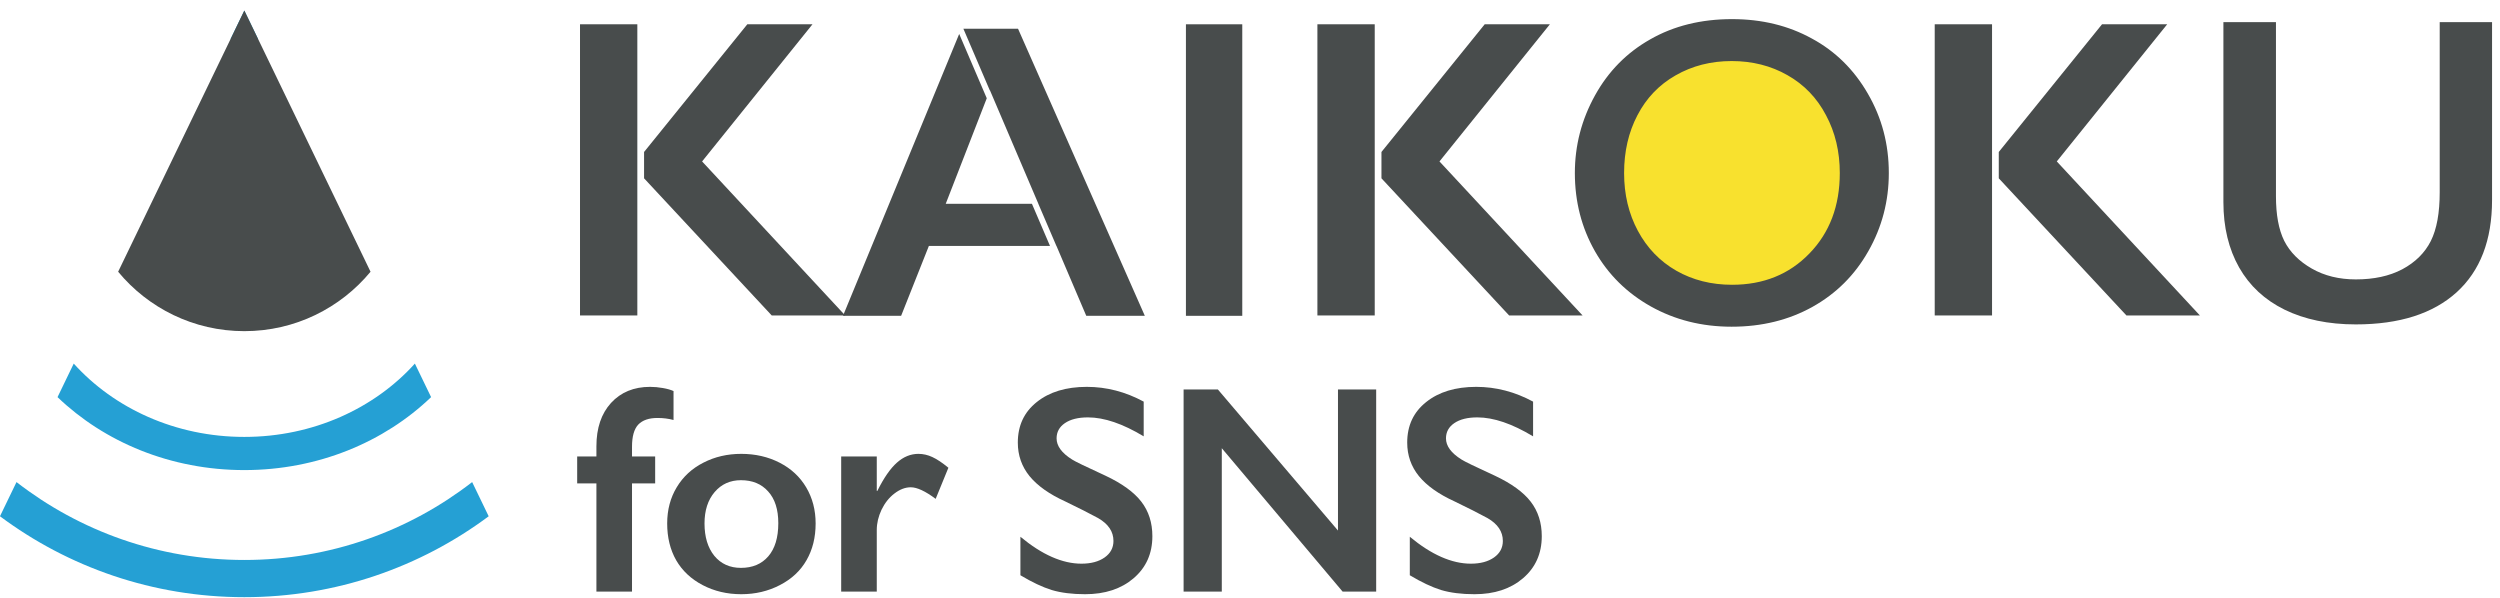
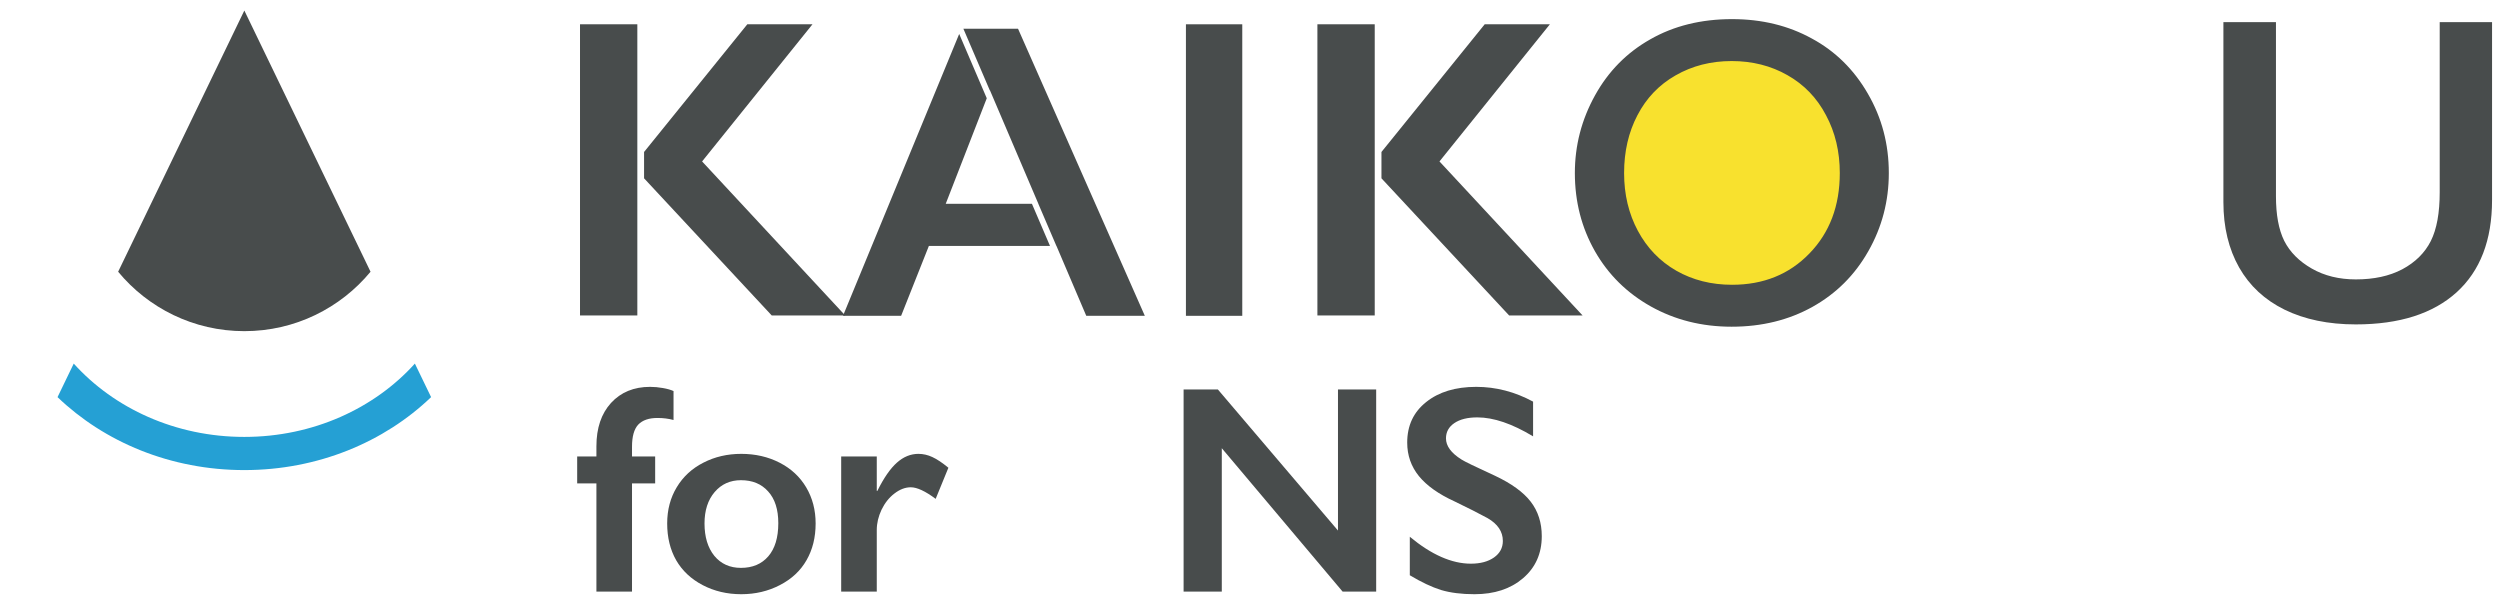
<svg xmlns="http://www.w3.org/2000/svg" width="230" height="55" viewBox="0 0 230 55" fill="none">
  <path d="M135.813 35.591C137.623 35.591 139.367 36.044 141.044 36.949V40.144C139.118 38.981 137.41 38.4 135.919 38.4C135.014 38.4 134.304 38.578 133.789 38.932C133.283 39.279 133.03 39.745 133.03 40.33C133.03 41.031 133.505 41.679 134.455 42.274C134.721 42.451 135.746 42.948 137.53 43.765C139.056 44.483 140.157 45.282 140.831 46.161C141.505 47.039 141.843 48.095 141.843 49.329C141.843 50.926 141.266 52.218 140.112 53.203C138.967 54.179 137.481 54.667 135.653 54.667C134.464 54.667 133.439 54.538 132.578 54.281C131.726 54.014 130.767 53.562 129.702 52.923V49.382C131.69 51.033 133.563 51.858 135.32 51.858C136.199 51.858 136.908 51.667 137.45 51.286C137.991 50.904 138.262 50.398 138.262 49.768C138.262 48.907 137.791 48.206 136.851 47.665C136.07 47.239 135.063 46.729 133.829 46.134C132.365 45.468 131.269 44.692 130.541 43.804C129.822 42.917 129.463 41.888 129.463 40.716C129.463 39.154 130.044 37.912 131.207 36.989C132.369 36.057 133.905 35.591 135.813 35.591Z" fill="#484C4C" />
  <path d="M112.045 35.831L123.094 48.81V35.831H126.608V54.427H123.52L112.405 41.236V54.427H108.891V35.831H112.045Z" fill="#484C4C" />
-   <path d="M99.988 35.591C101.799 35.591 103.542 36.044 105.22 36.949V40.144C103.294 38.981 101.586 38.4 100.095 38.4C99.19 38.4 98.48 38.578 97.965 38.932C97.459 39.279 97.206 39.745 97.206 40.33C97.206 41.031 97.681 41.679 98.63 42.274C98.897 42.451 99.922 42.948 101.705 43.765C103.232 44.483 104.332 45.282 105.007 46.161C105.681 47.039 106.018 48.095 106.018 49.329C106.018 50.926 105.442 52.218 104.288 53.203C103.143 54.179 101.657 54.667 99.829 54.667C98.639 54.667 97.614 54.538 96.754 54.281C95.902 54.014 94.943 53.562 93.878 52.923V49.382C95.866 51.033 97.739 51.858 99.496 51.858C100.374 51.858 101.084 51.667 101.626 51.286C102.167 50.904 102.438 50.398 102.438 49.768C102.438 48.907 101.967 48.206 101.027 47.665C100.246 47.239 99.238 46.729 98.005 46.134C96.541 45.468 95.445 44.692 94.717 43.804C93.998 42.917 93.639 41.888 93.639 40.716C93.639 39.154 94.22 37.912 95.382 36.989C96.545 36.057 98.08 35.591 99.988 35.591Z" fill="#484C4C" />
  <path d="M84.497 41.755C84.931 41.755 85.358 41.853 85.775 42.048C86.201 42.243 86.693 42.572 87.252 43.033L86.081 45.895C85.131 45.185 84.368 44.83 83.791 44.83C83.285 44.83 82.784 45.021 82.287 45.403C81.799 45.775 81.404 46.272 81.102 46.893C80.81 47.514 80.663 48.136 80.663 48.757V54.427H77.389V41.995H80.663V45.163H80.716C81.311 43.965 81.91 43.1 82.513 42.567C83.117 42.026 83.778 41.755 84.497 41.755Z" fill="#484C4C" />
  <path d="M68.196 41.755C69.492 41.755 70.667 42.026 71.723 42.567C72.779 43.109 73.596 43.867 74.173 44.843C74.749 45.82 75.038 46.924 75.038 48.158C75.038 49.445 74.758 50.572 74.199 51.539C73.649 52.506 72.833 53.269 71.75 53.828C70.676 54.387 69.492 54.667 68.196 54.667C66.892 54.667 65.707 54.387 64.642 53.828C63.577 53.269 62.765 52.506 62.206 51.539C61.656 50.572 61.381 49.445 61.381 48.158C61.381 46.907 61.674 45.797 62.259 44.83C62.845 43.854 63.661 43.1 64.709 42.567C65.756 42.026 66.918 41.755 68.196 41.755ZM64.815 48.158C64.815 49.4 65.117 50.394 65.72 51.14C66.332 51.876 67.149 52.244 68.169 52.244C69.234 52.244 70.073 51.889 70.685 51.179C71.297 50.47 71.604 49.453 71.604 48.131C71.604 46.871 71.293 45.9 70.672 45.216C70.06 44.524 69.225 44.178 68.169 44.178C67.175 44.178 66.368 44.542 65.747 45.269C65.126 45.997 64.815 46.96 64.815 48.158Z" fill="#484C4C" />
  <path d="M59.809 35.591C60.19 35.591 60.581 35.627 60.98 35.698C61.388 35.769 61.717 35.862 61.965 35.977V38.64C61.513 38.515 61.02 38.453 60.487 38.453C59.698 38.453 59.108 38.657 58.717 39.066C58.336 39.474 58.145 40.153 58.145 41.102V41.994H60.275V44.47H58.145V54.427H54.87V44.47H53.1V41.994H54.87V41.062C54.87 39.385 55.318 38.054 56.215 37.069C57.12 36.084 58.318 35.591 59.809 35.591Z" fill="#484C4C" />
-   <path d="M44.958 47.497L43.438 44.352C37.647 48.843 30.375 51.517 22.478 51.517C14.581 51.517 7.309 48.843 1.518 44.352L-0.002 47.496C6.272 52.172 14.052 54.94 22.478 54.94C30.904 54.94 38.684 52.172 44.958 47.497Z" fill="#25A0D4" />
  <path d="M39.661 36.536L38.169 33.45C34.458 37.567 28.807 40.196 22.477 40.196C16.147 40.196 10.496 37.567 6.784 33.45L5.293 36.536C9.599 40.668 15.705 43.248 22.477 43.248C29.249 43.248 35.355 40.668 39.661 36.536Z" fill="#25A0D4" />
-   <path d="M21.202 3.608C21.624 3.584 22.049 3.572 22.477 3.572C22.905 3.572 23.33 3.584 23.751 3.608L22.477 0.97L21.202 3.608Z" fill="#25A0D4" />
  <path d="M34.09 25L22.479 0.969L10.869 25C13.632 28.339 17.807 30.466 22.48 30.466C27.152 30.466 31.327 28.339 34.09 25Z" fill="#484C4C" />
-   <path d="M199.382 2.234H193.386L183.887 13.982V16.405L195.632 29.022H202.39L189.225 14.852L199.382 2.234Z" fill="#484C4C" />
-   <path d="M177.994 29.022H183.268V2.234H177.994V29.022Z" fill="#484C4C" />
  <path d="M74.749 2.234H68.753L59.254 13.982V16.405L70.999 29.022H77.757L64.593 14.852L74.749 2.234Z" fill="#484C4C" />
  <path d="M53.361 29.022H58.635V2.234H53.361V29.022Z" fill="#484C4C" />
  <path d="M142.589 2.234H136.593L127.094 13.982V16.405L138.839 29.022H145.597L132.432 14.852L142.589 2.234Z" fill="#484C4C" />
  <path d="M121.201 29.022H126.475V2.234H121.201V29.022Z" fill="#484C4C" />
  <path fill-rule="evenodd" clip-rule="evenodd" d="M91.063 8.319L91.071 8.298L95.532 18.752H95.528L97.189 22.627H97.195L99.936 29.054H105.324L93.66 2.646H88.632L91.063 8.319ZM88.246 3.123L77.555 29.054H82.904L85.456 22.627H96.6L94.939 18.752H87.006L90.782 9.04L88.246 3.123Z" fill="#484C4C" />
  <path d="M114.289 2.235V29.055H109.105V2.235H114.289Z" fill="#484C4C" />
  <ellipse cx="159.331" cy="15.333" rx="11.579" ry="11.797" fill="#F8E12E" />
  <path fill-rule="evenodd" clip-rule="evenodd" d="M166.688 3.543L166.684 3.541C164.537 2.36 162.1 1.759 159.349 1.759C156.477 1.759 153.98 2.389 151.827 3.617L151.823 3.62C149.665 4.839 147.975 6.55 146.742 8.773C145.503 11.008 144.887 13.385 144.887 15.919C144.887 18.559 145.506 20.951 146.736 23.117C147.964 25.266 149.672 26.955 151.879 28.194C154.097 29.432 156.566 30.057 159.309 30.057C162.098 30.057 164.566 29.443 166.739 28.236C168.928 27.014 170.636 25.314 171.88 23.119L171.881 23.118C173.141 20.903 173.771 18.51 173.771 15.919C173.771 13.256 173.127 10.831 171.845 8.622L171.844 8.619C170.558 6.391 168.843 4.708 166.691 3.545L166.688 3.543ZM150.686 21.24C149.84 19.665 149.417 17.891 149.417 15.919C149.417 13.932 149.826 12.159 150.646 10.598C151.465 9.023 152.633 7.802 154.151 6.937C155.682 6.057 157.401 5.617 159.309 5.617C161.216 5.617 162.928 6.05 164.446 6.916C165.977 7.781 167.159 9.009 167.992 10.598C168.838 12.173 169.261 13.947 169.261 15.919C169.261 18.941 168.327 21.41 166.46 23.326C164.607 25.241 162.237 26.199 159.349 26.199C157.442 26.199 155.729 25.767 154.212 24.901C152.707 24.035 151.532 22.815 150.686 21.24Z" fill="#484C4C" />
  <path fill-rule="evenodd" clip-rule="evenodd" d="M224.453 17.693V2.038H229.269V18.394C229.269 22.104 228.173 24.922 226.012 26.889C223.847 28.847 220.766 29.845 216.733 29.845C214.206 29.845 212.025 29.39 210.182 28.49C208.354 27.591 206.964 26.299 206.002 24.611C205.039 22.909 204.553 20.906 204.553 18.594V2.038H209.388V18.053C209.388 19.744 209.634 21.117 210.147 22.154L210.148 22.157C210.676 23.198 211.527 24.047 212.685 24.709C213.852 25.376 215.204 25.705 216.733 25.705C218.399 25.705 219.829 25.399 221.01 24.773L221.011 24.773C222.2 24.136 223.079 23.272 223.634 22.177L223.634 22.176C224.188 21.07 224.453 19.568 224.453 17.693Z" fill="#484C4C" />
</svg>